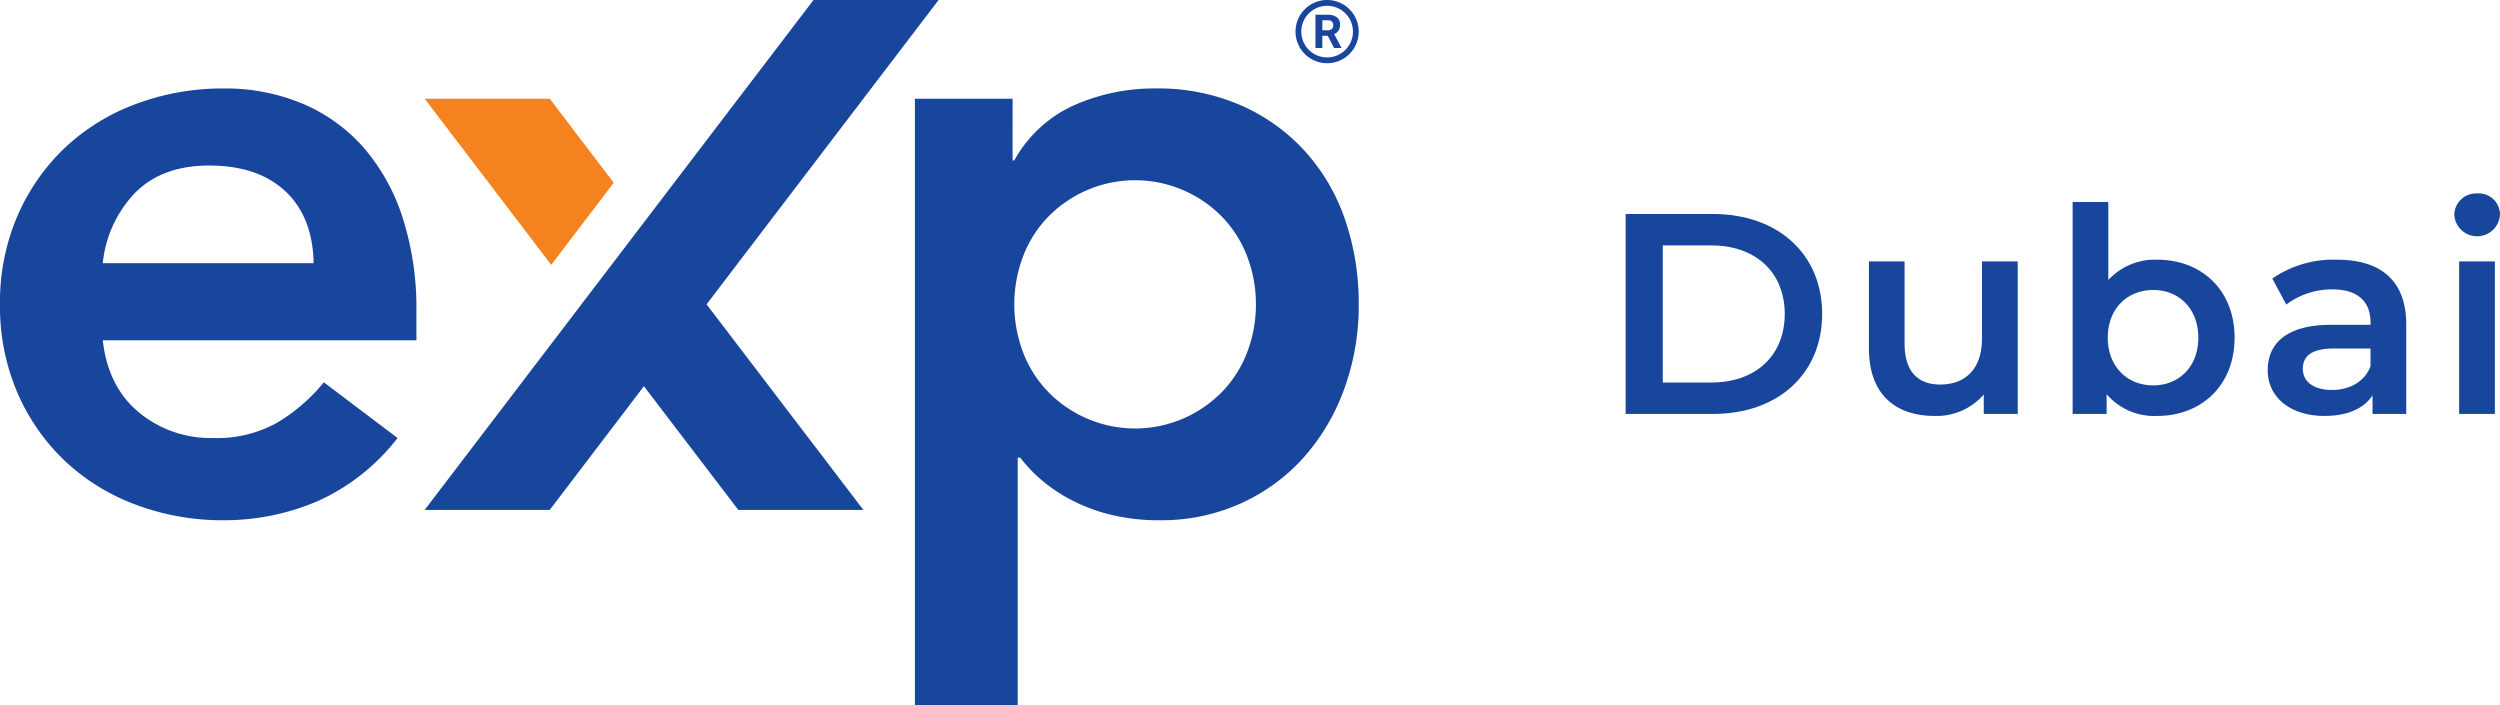
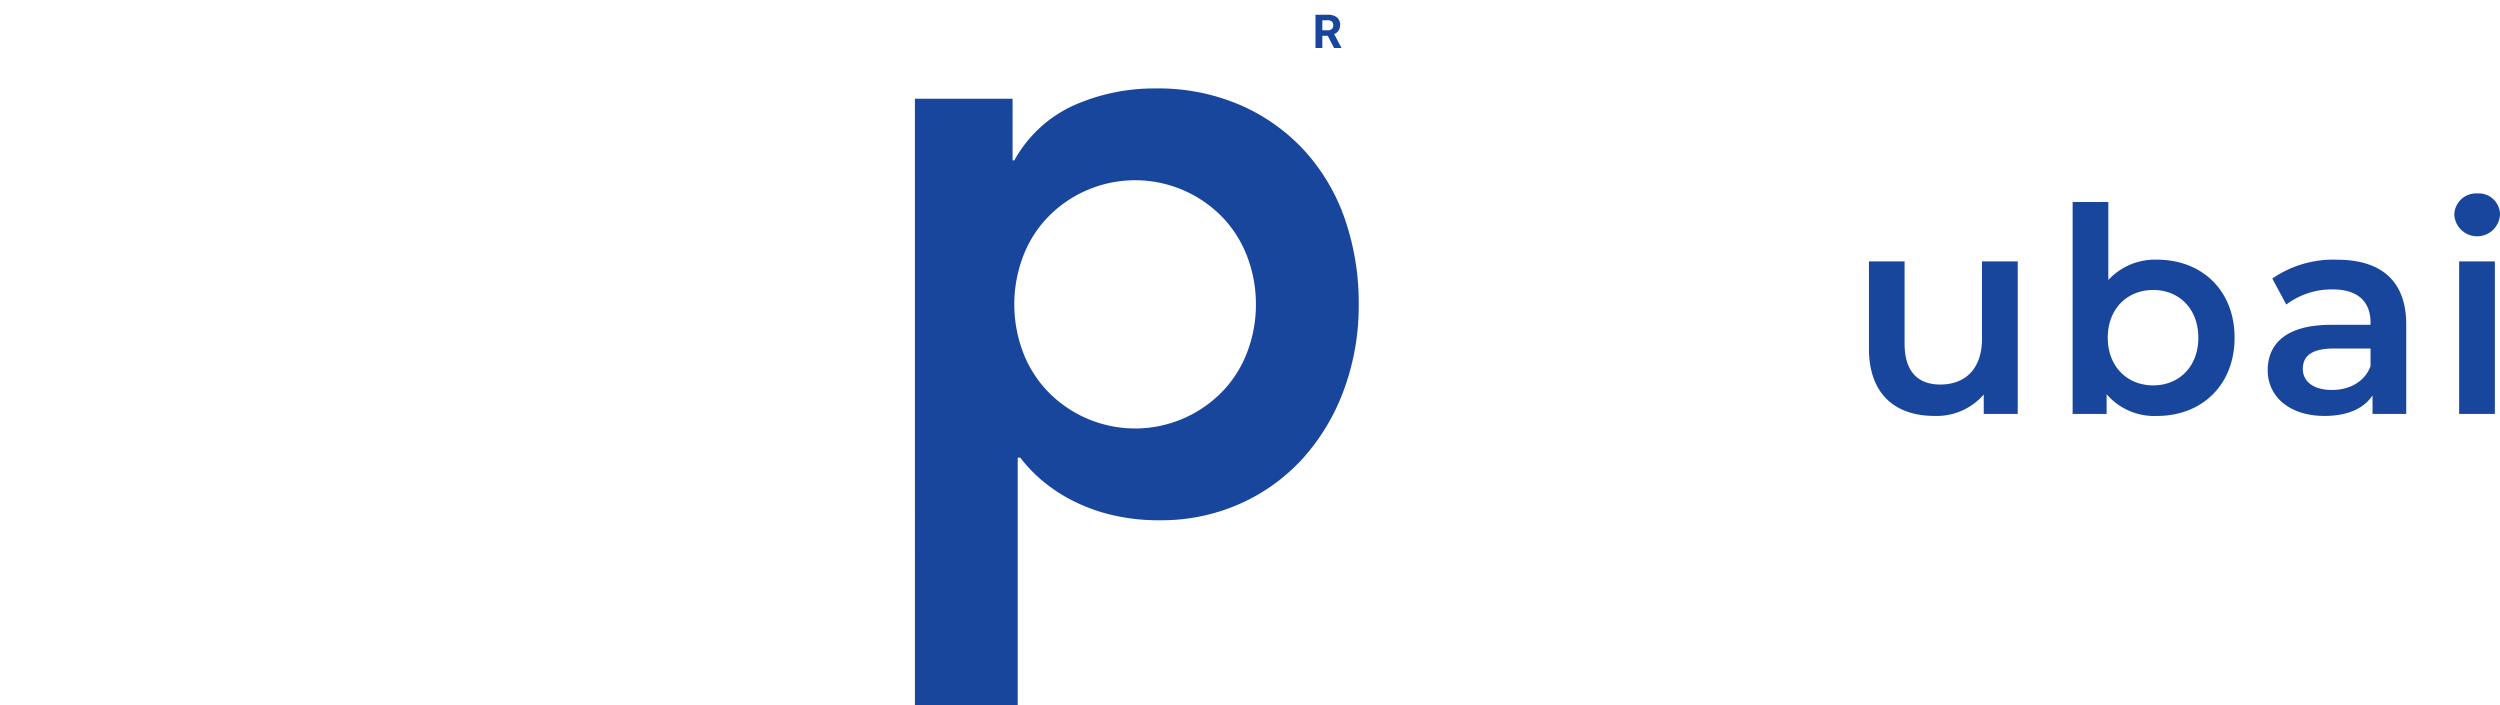
<svg xmlns="http://www.w3.org/2000/svg" viewBox="0 0 381.839 107.73">
  <defs>
    <style>.cls-1{fill:#19469d;}.cls-2{fill:#f5821f;}</style>
  </defs>
  <g id="Layer_1" data-name="Layer 1">
-     <path class="cls-1" d="M248.294,32.686h13.35c9.9,0,16.664,6.107,16.664,15.269s-6.761,15.268-16.664,15.268h-13.35Zm13.088,25.738c6.805,0,11.212-4.144,11.212-10.469s-4.407-10.471-11.212-10.471h-7.416v20.94Z" />
    <path class="cls-1" d="M308.179,39.927v23.3h-5.191V60.257a9.521,9.521,0,0,1-7.5,3.271c-5.976,0-10.034-3.271-10.034-10.3V39.927H290.9V52.491c0,4.232,2.006,6.239,5.453,6.239,3.795,0,6.369-2.356,6.369-7.024V39.927Z" />
    <path class="cls-1" d="M341.3,51.575c0,7.242-5.016,11.953-11.822,11.953a9.6,9.6,0,0,1-7.721-3.315v3.01h-5.192V30.854h5.453V42.763a9.685,9.685,0,0,1,7.46-3.1C336.287,39.666,341.3,44.334,341.3,51.575Zm-5.54,0c0-4.449-2.966-7.285-6.893-7.285s-6.936,2.836-6.936,7.285,3.01,7.286,6.936,7.286S335.763,56.025,335.763,51.575Z" />
    <path class="cls-1" d="M367.518,49.568V63.223H362.37V60.388c-1.309,2.006-3.839,3.14-7.329,3.14-5.322,0-8.681-2.922-8.681-6.98,0-3.882,2.617-6.936,9.684-6.936h6.021v-.349c0-3.184-1.92-5.06-5.8-5.06a11.531,11.531,0,0,0-7.067,2.312l-2.137-3.97a16.38,16.38,0,0,1,9.859-2.879C363.635,39.666,367.518,42.85,367.518,49.568Zm-5.453,6.37V53.233h-5.628c-3.708,0-4.712,1.4-4.712,3.1,0,1.963,1.658,3.228,4.45,3.228C358.836,59.559,361.149,58.337,362.065,55.938Z" />
    <path class="cls-1" d="M374.859,32.816a3.322,3.322,0,0,1,3.49-3.271,3.247,3.247,0,0,1,3.49,3.141,3.494,3.494,0,0,1-6.98.13Zm.742,7.111h5.453v23.3H375.6Z" />
  </g>
  <g id="Layer_2" data-name="Layer 2">
-     <path class="cls-1" d="M15.7,51.982q.785,7.065,5.5,10.992A17.2,17.2,0,0,0,32.585,66.9a18.744,18.744,0,0,0,9.881-2.422,27.4,27.4,0,0,0,7-6.085L60.721,66.9a31.9,31.9,0,0,1-12.3,9.683,36.254,36.254,0,0,1-14.264,2.879,37.716,37.716,0,0,1-13.35-2.355A32.036,32.036,0,0,1,9.945,70.433a31.635,31.635,0,0,1-7.263-10.4A33.211,33.211,0,0,1,0,46.485,33.218,33.218,0,0,1,2.682,32.94a31.635,31.635,0,0,1,7.263-10.4,31.987,31.987,0,0,1,10.861-6.674,37.716,37.716,0,0,1,13.35-2.355A30.534,30.534,0,0,1,46.129,15.8a25.694,25.694,0,0,1,9.292,6.609A30.573,30.573,0,0,1,61.44,33.071,45.272,45.272,0,0,1,63.6,47.663v4.319ZM47.9,40.2q-.131-7.067-4.319-10.992T31.931,25.285q-7.068,0-11.189,4.057A18.09,18.09,0,0,0,15.7,40.2Z" />
    <path class="cls-1" d="M139.739,15.078h14.92V24.5h.261a19.633,19.633,0,0,1,9.16-8.441,30.321,30.321,0,0,1,12.432-2.551,31.638,31.638,0,0,1,12.955,2.551,29.04,29.04,0,0,1,9.816,7,30.014,30.014,0,0,1,6.15,10.469,39.2,39.2,0,0,1,2.094,12.956A37.069,37.069,0,0,1,205.3,59.441a32.193,32.193,0,0,1-6.216,10.468,28.661,28.661,0,0,1-9.619,7,29.448,29.448,0,0,1-12.3,2.551,30.537,30.537,0,0,1-7.786-.916,26.729,26.729,0,0,1-6.085-2.356,23.976,23.976,0,0,1-4.45-3.074,22.336,22.336,0,0,1-3.01-3.208h-.393V107.73h-15.7Zm52.084,31.407a20.419,20.419,0,0,0-1.243-7.065,17.751,17.751,0,0,0-3.664-6.022,18.565,18.565,0,0,0-27.089,0,17.719,17.719,0,0,0-3.664,6.022,20.7,20.7,0,0,0,0,14.131,17.686,17.686,0,0,0,3.664,6.021,18.561,18.561,0,0,0,27.089,0,17.717,17.717,0,0,0,3.664-6.021A20.409,20.409,0,0,0,191.823,46.485Z" />
-     <polygon class="cls-1" points="107.917 46.481 131.874 77.89 112.77 77.89 98.347 58.99 83.958 77.89 64.853 77.89 124.253 0 143.358 0 107.917 46.481" />
-     <polygon class="cls-2" points="83.967 15.078 64.86 15.078 84.192 40.454 93.735 27.912 83.967 15.078" />
-     <path class="cls-1" d="M202.7,0a4.828,4.828,0,1,0,4.828,4.828A4.829,4.829,0,0,0,202.7,0Zm0,8.771a3.943,3.943,0,1,1,3.942-3.943A3.943,3.943,0,0,1,202.7,8.771Z" />
    <path class="cls-1" d="M202.8,5.47h-.833V7.329h-1.046V2.252h1.886a2.136,2.136,0,0,1,1.388.4,1.386,1.386,0,0,1,.488,1.133,1.563,1.563,0,0,1-.225.867,1.532,1.532,0,0,1-.682.552l1.1,2.075v.049h-1.123Zm-.833-.847h.844a.867.867,0,0,0,.61-.2.718.718,0,0,0,.216-.553.768.768,0,0,0-.2-.565.849.849,0,0,0-.626-.205h-.84Z" />
  </g>
</svg>